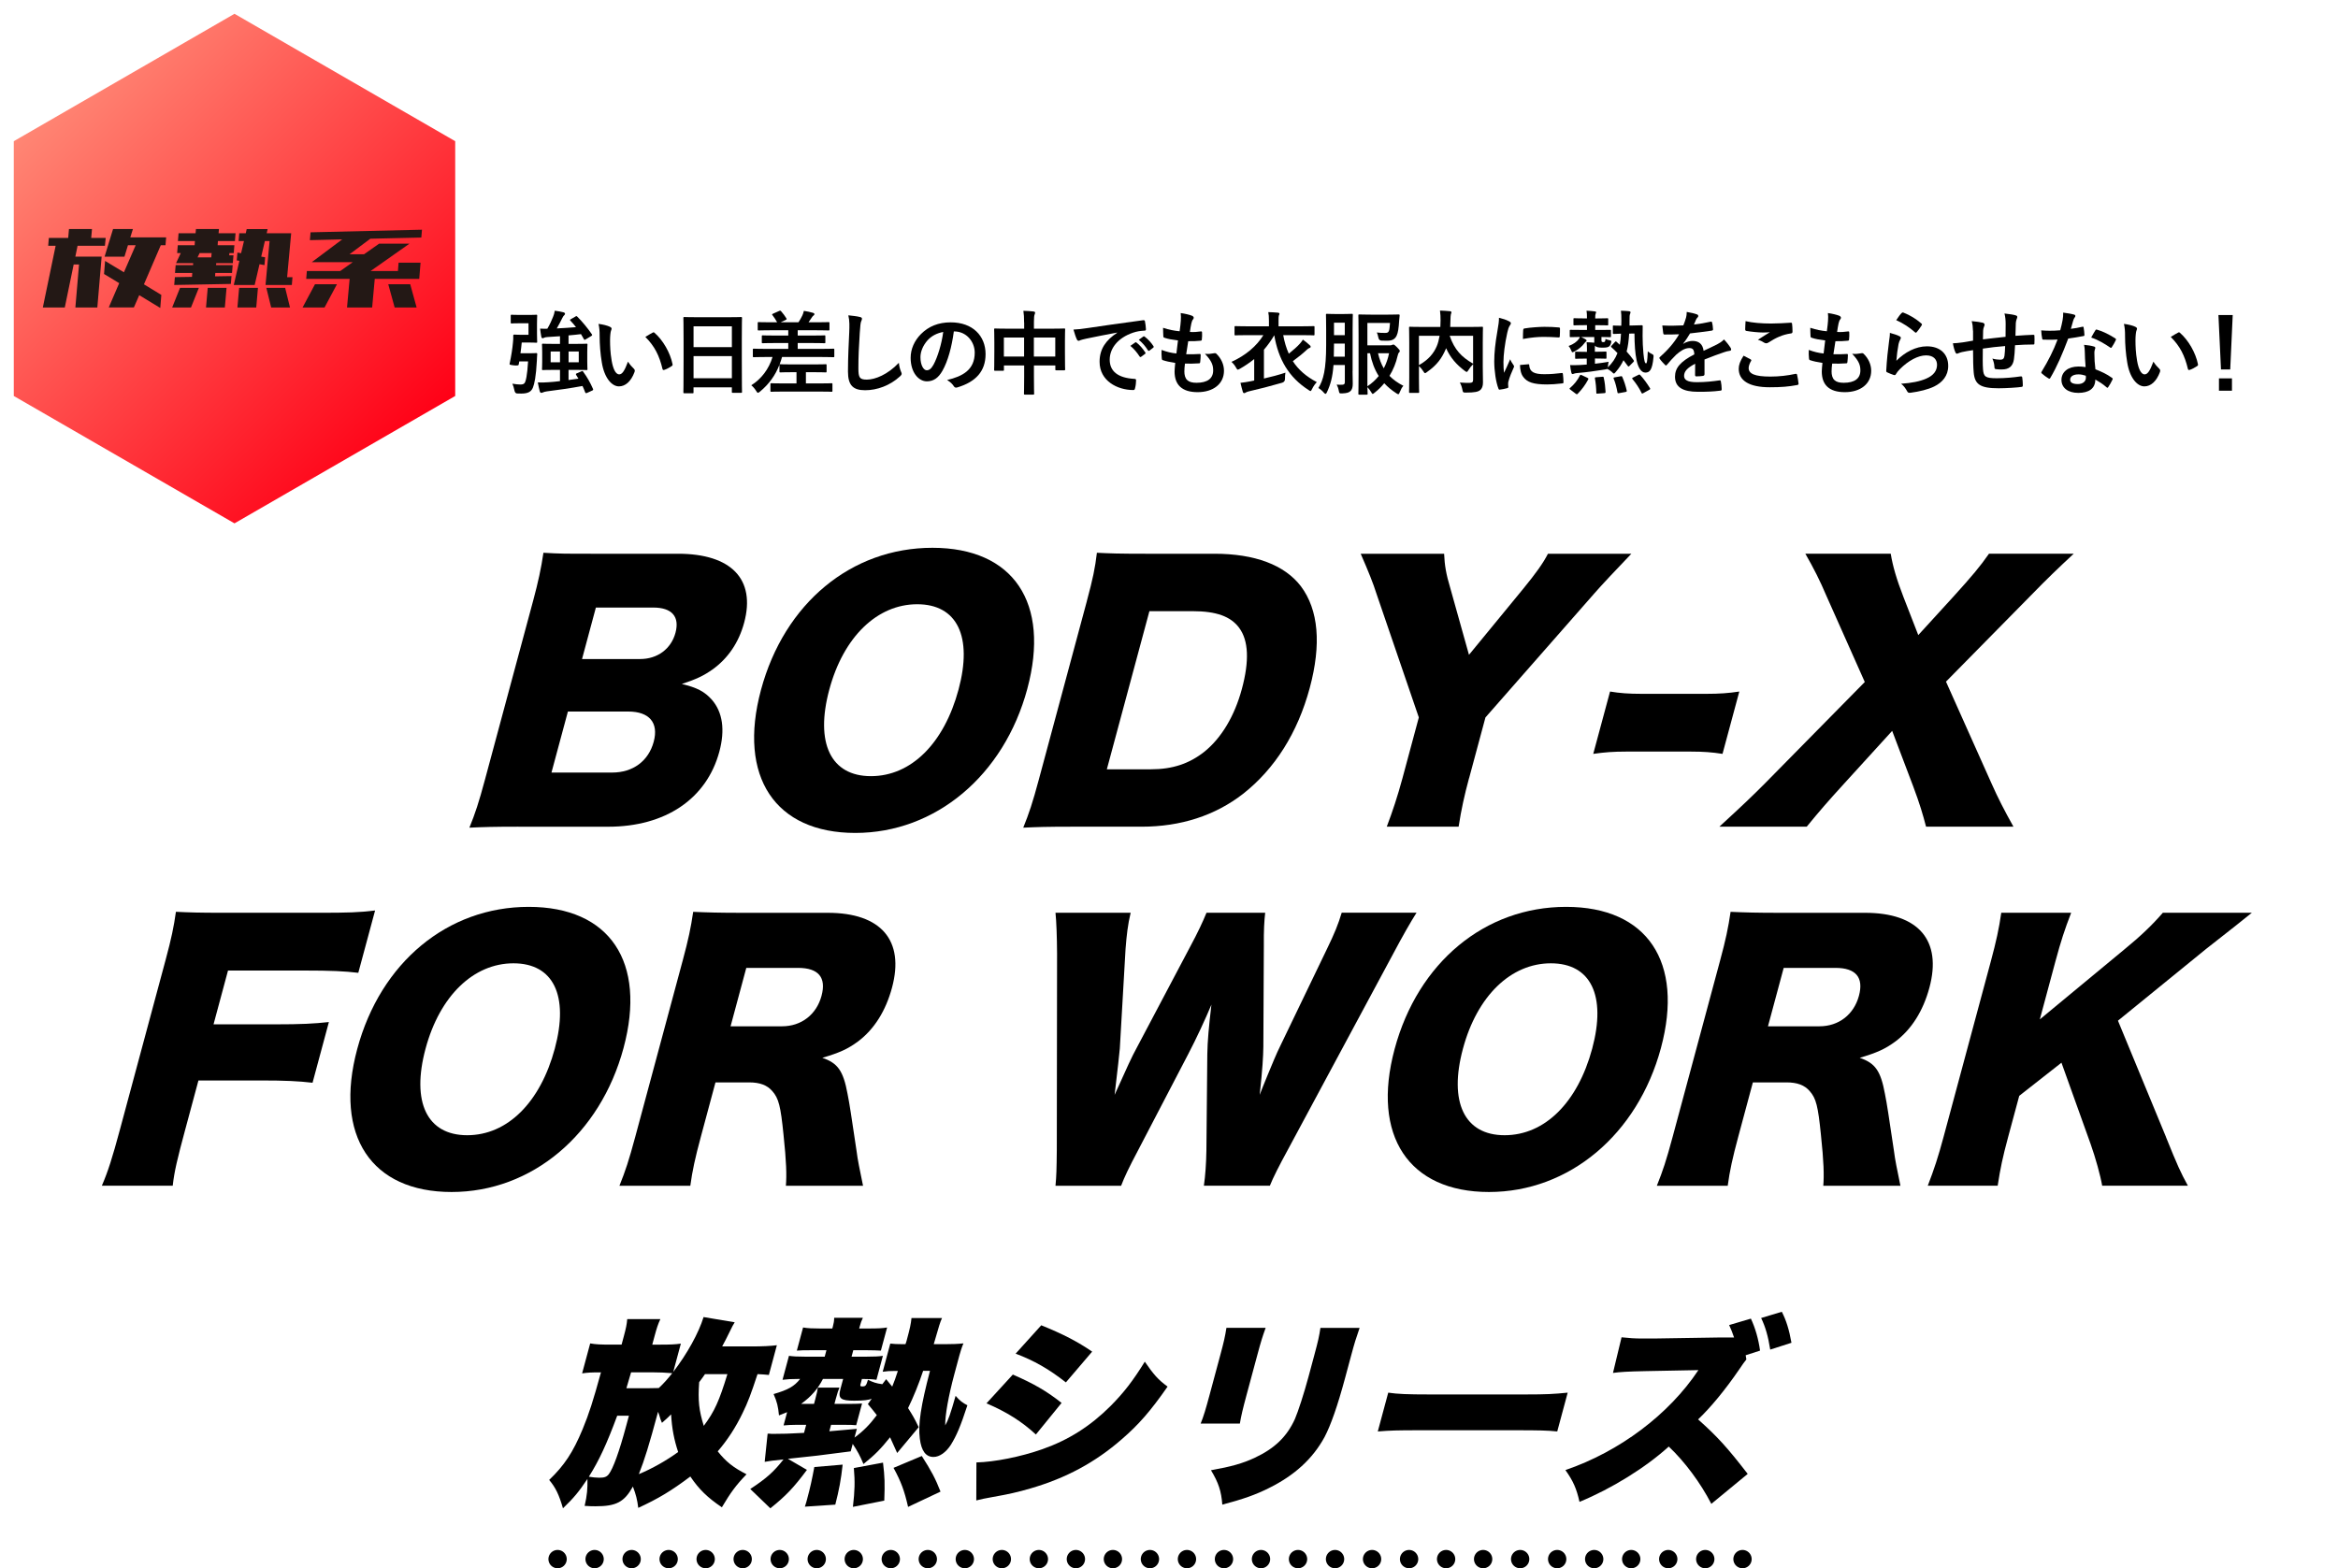
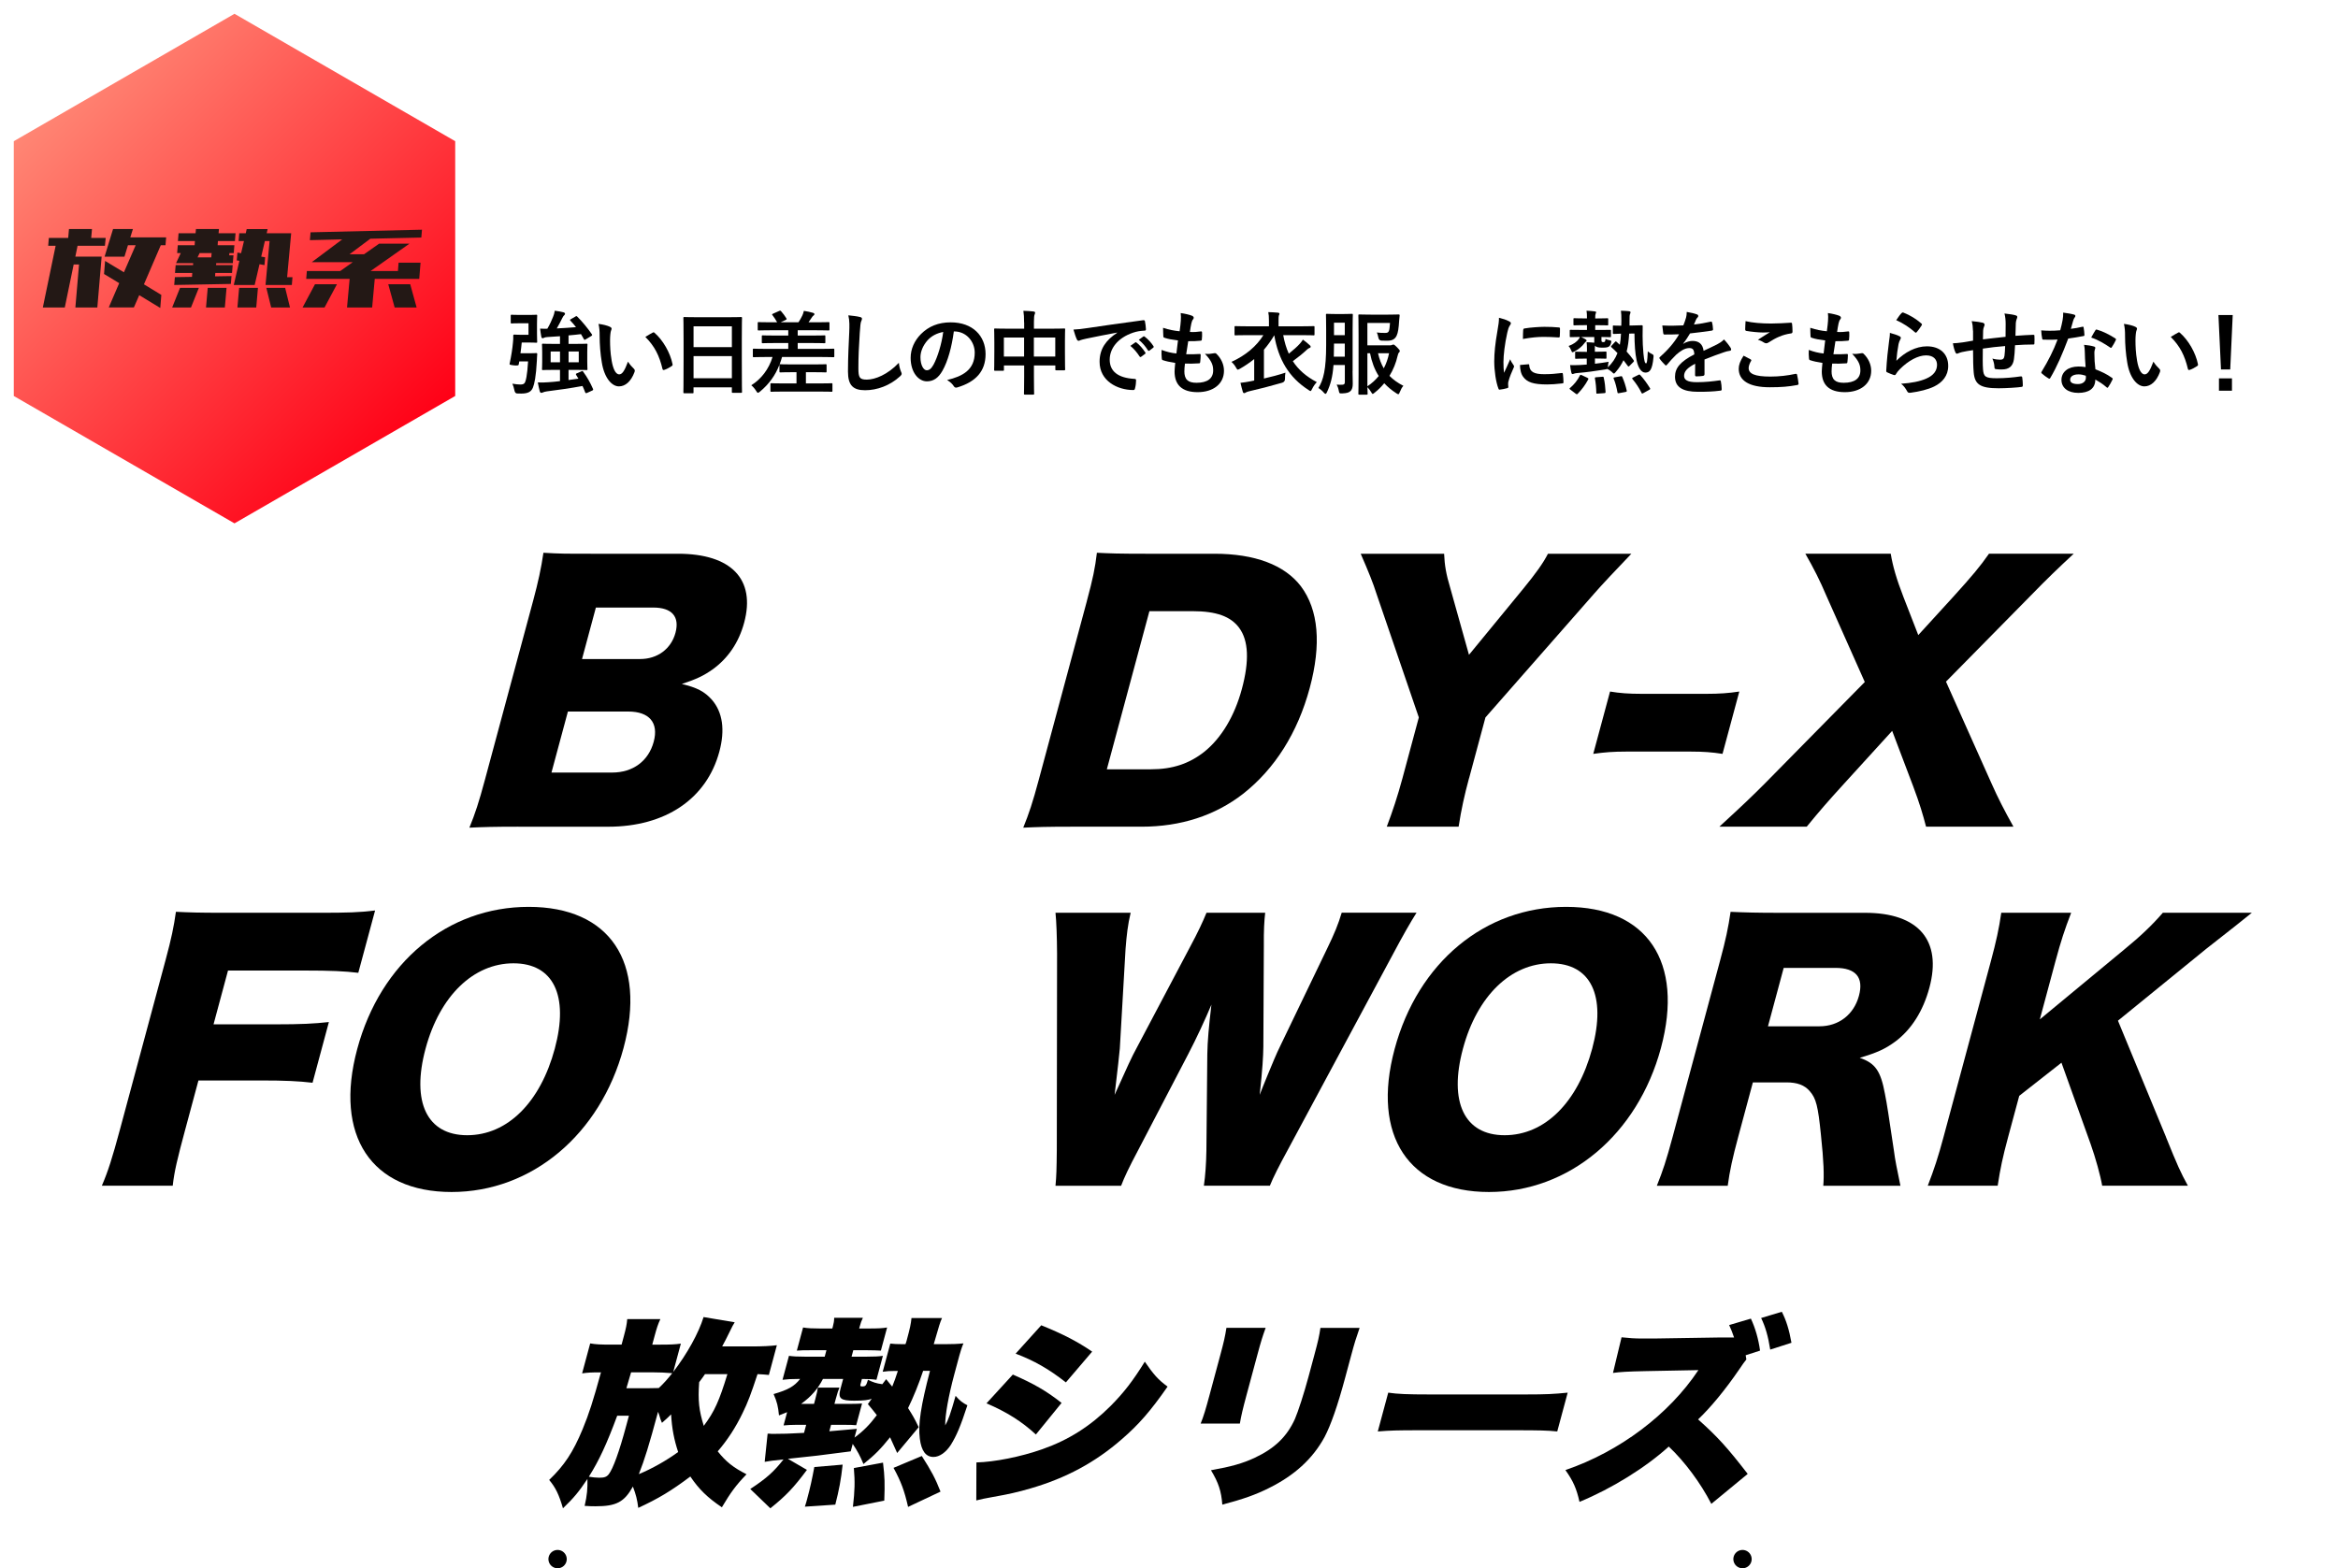
<svg xmlns="http://www.w3.org/2000/svg" id="_レイヤー_2" viewBox="0 0 715.51 480.04">
  <defs>
    <style>.cls-1{fill:url(#_名称未設定グラデーション_724);}.cls-2{fill:#fff;}.cls-3{fill:#231815;}.cls-4,.cls-5{fill:none;stroke:#000;stroke-linecap:round;stroke-linejoin:round;stroke-width:5.61px;}.cls-5{stroke-dasharray:0 0 0 11.33;}.cls-6{filter:url(#drop-shadow-1);}</style>
    <filter id="drop-shadow-1" filterUnits="userSpaceOnUse">
      <feOffset dx="4.22" dy="4.22" />
      <feGaussianBlur result="blur" stdDeviation="7.04" />
      <feFlood flood-color="#000" flood-opacity=".25" />
      <feComposite in2="blur" operator="in" />
      <feComposite in="SourceGraphic" />
    </filter>
    <linearGradient id="_名称未設定グラデーション_724" x1="14.27" y1="24.72" x2="120.81" y2="131.26" gradientUnits="userSpaceOnUse">
      <stop offset="0" stop-color="#ff8674" />
      <stop offset="1" stop-color="#ff0016" />
    </linearGradient>
  </defs>
  <g id="design">
    <g>
      <g>
        <path d="m158.66,253.05c-7.67,0-10.62.1-15.01.3,1.77-4.32,2.89-7.73,4.78-14.76l14.79-54.93c1.43-5.32,2.39-9.64,3.09-14.46,5.06.3,6.48.3,14.75.3h26.43c16.34,0,23.82,7.83,20.25,21.09-1.65,6.13-4.96,10.95-9.72,14.36-2.73,1.91-4.82,2.91-9.36,4.42,4.65,1.1,6.95,2.31,9.2,4.82,3.31,3.82,4.07,9.24,2.29,15.87-3.89,14.46-16.48,23-34.04,23h-27.44Zm10.11-16.57h18.56c6.36,0,11.14-3.51,12.73-9.44,1.57-5.83-1.35-9.24-7.8-9.24h-18.46l-5.03,18.68Zm27.11-34.75c5.35,0,9.51-3.11,10.84-8.03,1.32-4.92-1.05-7.73-6.8-7.73h-17.56l-4.24,15.77h17.76Z" />
-         <path d="m314.39,210.87c-7.14,26.51-28.11,44.09-52.63,44.09s-36.04-17.17-28.87-43.79c7.14-26.51,27.65-43.49,52.47-43.49s36.12,16.87,29.03,43.18Zm-21.04.2c4.38-16.27-.44-26.11-12.65-26.11s-22.55,9.94-26.9,26.11c-4.41,16.37.43,26.51,12.74,26.51s22.38-10.04,26.81-26.51Z" />
        <path d="m332.62,183.96c1.84-6.83,2.53-10.14,3.07-14.76,3.98.2,6.48.3,14.85.3h21.09c12.41,0,21.48,3.42,26.48,9.94,5.42,7.23,6.31,17.78,2.72,31.13-3.7,13.76-10.71,24.81-20.43,32.44-8.54,6.63-19.05,10.04-31.05,10.04h-21.29c-7.77,0-10.62.1-14.91.3,1.79-4.42,2.89-7.73,4.75-14.66l14.73-54.73Zm19.63,51.52c6.56,0,11.66-1.71,16.26-5.32,5.27-4.22,9.3-10.95,11.55-19.28,2.3-8.54,2.06-14.76-.82-18.68-2.58-3.51-7-5.12-14.26-5.12h-13.22l-13.03,48.41h13.52Z" />
        <path d="m449.58,238.19c-1.41,5.22-2.39,9.64-3.19,14.86h-21.99c1.75-4.62,3.29-9.24,4.81-14.86l5-18.58-12.99-37.96c-.98-3.11-2.31-6.43-4.8-12.15h25.53c.16,3.52.57,6.13,1.9,10.55l5.71,20.39,16.66-20.29c3.77-4.62,6.02-7.73,7.51-10.65h25.53c-4.06,4.22-9.44,9.94-11.34,12.15l-33.32,37.96-5,18.58Z" />
        <path d="m492.73,211.68c2.99.5,5.76.7,9.6.7h19.98c3.83,0,6.71-.2,9.98-.7l-5.14,19.08c-3.19-.5-5.86-.7-9.6-.7h-19.98c-3.73,0-6.51.2-9.98.7l5.14-19.08Z" />
        <path d="m563.61,240.7c-3.86,4.22-6.92,7.73-10.69,12.35h-26.74c7.23-6.63,9.95-9.24,13.96-13.26l30.55-31.03-11.76-26.41c-1.91-4.52-3.88-8.44-6.43-12.86h26.13c.61,3.72,1.75,7.73,3.9,13.26l4.53,11.65,10.73-11.75c5.74-6.33,8.26-9.34,10.91-13.16h25.93c-4.85,4.52-8.11,7.63-12.99,12.65l-26.1,26.51,13.92,31.13c2.01,4.52,3.86,8.13,6.72,13.26h-26.74c-.94-3.62-1.94-7.03-3.94-12.35l-6.43-16.97-15.46,16.97Z" />
        <path d="m56.76,345.48c-2.54,9.44-3.41,13.06-3.9,17.47h-21.69c1.9-4.42,3.18-8.44,5.53-17.17l14-52.02c1.78-6.63,2.47-9.94,3.14-14.66,4.08.2,6.88.3,14.65.3h29.16c8.88,0,12.24-.1,17.14-.7l-5.14,19.08c-4.3-.5-8.19-.7-16.66-.7h-23.21l-4.43,16.47h18.97c7.87,0,11.76-.2,16.33-.7l-5,18.58c-4.3-.5-8.29-.7-15.95-.7h-18.97l-3.97,14.76Z" />
        <path d="m190.83,320.78c-7.14,26.51-28.11,44.09-52.63,44.09s-36.04-17.17-28.87-43.79c7.14-26.51,27.65-43.49,52.47-43.49s36.12,16.87,29.03,43.18Zm-21.04.2c4.38-16.27-.44-26.11-12.65-26.11s-22.55,9.94-26.9,26.11c-4.41,16.37.43,26.51,12.74,26.51s22.38-10.04,26.81-26.51Z" />
-         <path d="m240.51,362.96c.26-3.21.16-7.33-.73-15.67-.88-8.74-1.47-11.05-3.39-13.26-1.61-1.91-3.91-2.71-7.14-2.71h-10.29l-4.43,16.47c-1.84,6.83-2.64,10.54-3.27,15.17h-21.69c1.85-4.62,2.86-7.63,4.86-15.06l14.54-54.03c1.68-6.23,2.47-9.94,3.17-14.76,4.39.2,8.09.3,14.95.3h26.23c16.34,0,23.56,8.44,19.67,22.9-1.92,7.13-5.45,12.75-10.39,16.47-3.14,2.31-5.56,3.42-10.94,5.02,4.71,1.61,6.41,3.92,7.72,11.05.65,3.21,1.14,6.63,2.76,17.47.35,2.81.89,5.32,1.98,10.65h-23.61Zm-1.19-48.81c5.95,0,10.56-3.62,12.1-9.34,1.51-5.62-.93-8.54-7.19-8.54h-15.84l-4.81,17.88h15.74Z" />
        <path d="m368.43,362.96c.46-3.21.7-6.73.77-10.75l.28-29.53c.05-3.92.48-8.54,1.26-15.17-1.71,4.12-4.63,10.45-7.11,15.17l-15.44,29.63c-2.66,5.02-4.05,7.93-5.09,10.65h-20.08c.28-2.91.34-5.02.4-10.85l.08-60.26c-.03-5.12-.2-9.74-.48-12.45h23c-.87,3.62-1.23,6.83-1.56,11.05l-1.76,30.53c-.1,1.51-.67,6.23-1.59,14.16,3.78-8.44,5.46-12.05,6.64-14.16l16.45-31.13c2.43-4.52,3.87-7.63,5.03-10.45h17.96c-.3,2.61-.45,5.42-.41,10.14l-.15,30.93c-.06,3.21-.24,6.53-1.12,14.66q.72-1.91,2.46-6.13c.9-2.21,2.9-7.03,3.74-8.64l14.41-29.93c2.25-4.62,3.44-7.53,4.49-11.05h22.9c-1.74,2.71-4.42,7.43-7.08,12.45l-32.33,60.16c-2.58,4.72-4.52,8.54-5.47,10.95h-20.18Z" />
        <path d="m508.31,320.78c-7.14,26.51-28.11,44.09-52.63,44.09s-36.04-17.17-28.87-43.79c7.14-26.51,27.65-43.49,52.47-43.49s36.12,16.87,29.03,43.18Zm-21.04.2c4.38-16.27-.44-26.11-12.65-26.11s-22.55,9.94-26.9,26.11c-4.41,16.37.43,26.51,12.74,26.51s22.38-10.04,26.81-26.51Z" />
        <path d="m557.99,362.96c.26-3.21.16-7.33-.73-15.67-.88-8.74-1.47-11.05-3.39-13.26-1.61-1.91-3.91-2.71-7.14-2.71h-10.29l-4.43,16.47c-1.84,6.83-2.64,10.54-3.27,15.17h-21.69c1.85-4.62,2.86-7.63,4.86-15.06l14.54-54.03c1.68-6.23,2.47-9.94,3.17-14.76,4.39.2,8.09.3,14.95.3h26.23c16.34,0,23.56,8.44,19.67,22.9-1.92,7.13-5.45,12.75-10.39,16.47-3.14,2.31-5.56,3.42-10.94,5.02,4.71,1.61,6.41,3.92,7.72,11.05.65,3.21,1.14,6.63,2.76,17.47.35,2.81.89,5.32,1.98,10.65h-23.61Zm-1.19-48.81c5.95,0,10.56-3.62,12.1-9.34,1.51-5.62-.93-8.54-7.19-8.54h-15.84l-4.81,17.88h15.74Z" />
        <path d="m662.88,348.09c3.57,8.84,4.4,10.65,6.69,14.86h-26.23c-.55-3.21-2.04-8.54-3.53-12.75l-8.93-24.91-12.92,10.14-3.41,12.65c-1.68,6.23-2.37,9.54-3.19,14.86h-21.39c1.98-5.12,3.19-8.84,4.81-14.86l14.49-53.83c1.65-6.13,2.5-10.04,3.19-14.86h21.39c-2.01,5.22-3.1,8.54-4.81,14.86l-4.78,17.78,25.84-21.39c5.04-4.12,8.59-7.53,11.81-11.25h27.24c-2.3,1.81-3.23,2.61-5.02,4.02q-6.65,5.22-8.95,7.03l-27.01,21.99,14.72,35.65Z" />
        <path d="m235.29,420.87c-1.14-.12-1.93-.18-3.46-.25-2.01,6.09-2.92,8.56-4.58,11.94-2.1,4.37-4.63,8.25-7.6,11.7,2.54,3.2,4.73,4.92,8.81,7.02-3.26,3.39-4.83,5.54-7.54,10.1-4.4-2.96-7.04-5.54-9.65-9.42-5.81,4.37-9.8,6.77-15.94,9.6-.31-2.52-.7-4.06-1.64-6.52-2.64,4.74-5.09,6.03-11.4,6.03-.93,0-1.73,0-3.37-.12.77-3.32.91-5.23.86-8.25-2.59,3.88-4.15,5.79-7.49,8.99-1.22-4.19-2.25-6.34-4.22-8.68,4.67-4.49,7.28-8.43,10.25-15.57,1.97-4.8,3.14-8.43,5.6-17.36-3.03,0-3.97.06-5.77.31l2.47-9.17c1.83.31,3.18.37,6.58.37h3.03l.71-2.65c.63-2.34.88-3.51,1.02-5.17h10.14c-.74,1.6-1.1,2.71-1.75,5.11l-.73,2.71h2.54c2.97,0,4.47-.06,6.21-.31l-2.34,8.68c4.29-5.6,7.77-11.88,9.29-16.81l9.53,1.6c-.52.8-.69,1.17-1.63,3.08-.85,1.79-1.33,2.65-2.21,4.31h9.28c2.72,0,5.66-.12,7.46-.37l-2.45,9.11Zm-46.41,12.5c-3.17,8.56-5.53,13.67-8.67,18.65,1,.18,2.27.31,3.2.31,1.55,0,2.23-.25,2.88-1.05,1.33-1.72,3.2-6.83,5.35-14.84l.83-3.08h-3.59Zm9.13-8.43q1.98,0,3.6-.06c1.75-1.66,2.47-2.52,4.13-4.55-2.36-.19-3.89-.25-5.56-.25h-7.05l-1.43,4.86h6.31Zm9.53,19.51c-1.23-3.69-1.91-7.14-2.16-11.51-1.01.99-1.43,1.42-2.8,2.59-.42-.99-.49-1.17-.84-2.4q-.18-.49-.35-.98c-2.82,10.46-4.11,14.59-5.88,19.08,4.03-1.66,8.49-4.19,12.03-6.77Zm8.21-23.82c-.7.99-.81,1.17-1.78,2.46-.41,5.66-.05,8.68,1.41,13.36,3.3-4.43,4.7-7.57,7.23-15.82h-6.86Z" />
        <path d="m274.56,444.75c-1.04-2.34-1.47-3.26-2.17-4.8-2.8,3.51-4.67,5.42-8.14,8.19-1.01-2.46-1.88-4.06-3.29-6.16l-.61,2.28c-10.32,1.35-10.96,1.42-19.23,2.28l5.83,3.39c-3.98,5.36-6.48,8-11.2,11.76l-6.14-5.91c4.96-3.26,7.16-5.23,10.17-9.05-3.05.31-4.52.49-5.76.74l.9-8.62h.62c.42.06.73.06.85.06,2.91,0,5.46-.06,9.67-.31l.66-2.46h-3.22c-1.3,0-2.37.06-3.7.18l1.09-4.06c-.83.31-1.25.49-2.49.99-.29-2.83-.58-4.06-1.65-6.53,4.43-1.29,6.32-2.34,8.11-4.62h-.74c-1.85,0-3.17.06-4.64.25l1.97-7.33c1.37.18,2.47.25,4.76.25h6.18l.53-1.97h-4.51c-2.29,0-3.15,0-4.55.12l1.91-7.08c1.48.25,3.01.31,5.05.31h3.9l.17-.62c.26-.99.39-1.66.4-2.65h8.78c-.42.86-.68,1.6-.96,2.65l-.17.62h3.15c2.41,0,3.97-.06,5.4-.31l-1.91,7.08c-1.22-.06-2.25-.12-4.23-.12h-4.21l-.53,1.97h4.7c2.29,0,3.54-.06,4.89-.25l-1.97,7.33c-1.31-.19-2.47-.25-4.45-.25l-.43,1.6c-.15.55-.06.68.56.68.99,0,1.18-.25,1.72-2.03,1.64.8,2.55,1.11,4.4,1.35l1.16-1.54,1.86,2.28c.69-1.66,1-2.58,1.73-4.8h-.74c-1.67,0-2.68.06-3.9.25l2.32-8.62c1.14.12,1.99.18,3.91.18h.74c.23-.62.33-.98.39-1.23,1.01-3.75,1.26-4.92,1.45-6.77h9.34c-.65,1.48-.78,1.97-2.53,8h3.4c2.23,0,3.97-.06,5.69-.25-.48,1.11-.96,2.65-1.24,3.69l-1.54,5.72c-1.81,6.71-2.86,12.68-2.8,15.7.93-1.6,1.62-3.51,3.18-9.05,1.27,1.48,2.14,2.15,3.61,2.89-2.09,6.4-3.29,9.23-5.04,12.07-1.5,2.34-3.48,3.75-5.34,3.75-2.35,0-3.71-1.85-4.18-5.6-.57-4.31.31-10.1,3.11-20.75h-2.1c-1.32,4-2.98,8.06-4.61,11.39,1.34,2.15,1.91,3.02,3.25,5.85l-6.57,7.88Zm-13.09-4.68c2.77-2.03,4.65-3.94,6.87-6.89-.83-1.05-1.37-1.79-2.74-3.39l1.19-1.66c-.92.43-2.52.62-5.36.62-4.21,0-5.01-.68-4.23-3.57l.83-3.08h-6.18c-1.55,3.02-3.54,5.36-6.69,7.63h3.96l.4-1.48c.5-1.85.67-2.71.76-3.51h6.62c-.36.86-.62,1.6-1.15,3.57l-.38,1.42h4.64c2.04,0,2.86-.06,3.81-.12l-1.79,6.65c-1.14-.12-1.95-.12-3.86-.12h-3.83l-.53,1.97c4.18-.37,7.03-.62,8.42-.74l-.73,2.71Zm-15.15,21.12c.33-.98.53-1.72.66-2.22,1.03-3.82,1.5-6.03,2.23-9.91l8.67-.74c-.5,4.62-1.1,7.76-2.25,12.25l-9.32.62Zm14.7.06c.58-4.92.65-7.7.29-11.88l8.92-1.66c.54,4.43.58,6.34.39,11.63l-9.6,1.91Zm16.88,0c-1.1-4.86-2.13-7.7-4.45-11.94l8.65-3.63c2.96,4.62,4.19,6.96,5.73,10.9l-9.92,4.68Z" />
        <path d="m298.82,447.65c5.48-.12,13.57-1.72,20.2-4.06,8.06-2.83,14.71-7.08,20.88-13.24,4.08-4.12,6.83-7.69,10.45-13.54,2.67,3.88,4.03,5.48,6.97,7.63-5.14,7.39-8.82,11.63-13.97,16.07-8.17,7.14-17.13,11.94-27.93,15.08-3.96,1.17-6.79,1.79-11.98,2.71-1.88.31-3.2.62-4.66.98l.04-11.63Zm11.14-26.9c6.37,2.77,10.33,5.05,14.92,8.68l-7.86,9.67c-4.26-3.94-8.91-6.89-15.12-9.54l8.06-8.8Zm8.7-15.08c6.59,2.65,11.2,5.05,15.58,8.06l-8.04,9.42c-5.26-4.12-9.71-6.65-15.38-8.8l7.84-8.68Z" />
        <path d="m387.33,406.46c-1.01,2.83-1.37,3.94-2.53,8.25l-3.3,12.25c-1.18,4.37-1.64,6.34-2.06,8.8h-12c.91-2.22,1.55-4.37,2.79-8.99l3.28-12.19c1.01-3.75,1.4-5.42,1.82-8.13h12Zm28.76,0c-1.18,3.45-1.49,4.37-2.55,8.31l-1.94,7.2c-2.27,8.43-4.36,14.34-6.24,17.91-3.66,6.71-9.23,11.76-17.07,15.64-4.07,2.03-7.7,3.32-14.22,5.05-.31-4.12-1.16-6.71-3.47-10.53,6.24-1.11,9.65-2.09,13.26-3.75,6.22-2.89,9.98-6.53,12.43-11.94.98-2.28,2.75-7.69,4.19-13.05l1.72-6.4c1.21-4.49,1.5-5.79,1.9-8.43h12Z" />
        <path d="m424.85,426.29c2.79.43,6.1.55,12.53.55h29.56c6.18,0,8.57-.12,12.83-.55l-3.2,11.88c-2.89-.31-5.59-.37-12.64-.37h-29.44c-6.93,0-8.98.06-12.84.37l3.2-11.88Z" />
        <path d="m530.69,409.42c-.56-1.6-.84-2.4-1.51-3.82l6.65-1.97c1.34,2.83,2.33,6.28,2.81,9.79l-4.4,1.42.21,1.29q-.82.98-2.17,3.02c-4.29,6.28-8.78,11.7-12.6,15.33,5.93,5.29,8.85,8.5,15.18,16.68l-11.13,9.17c-3.33-6.46-8.15-12.93-13.03-17.54-7.04,6.4-17.44,12.87-27.32,16.93-.89-4.06-1.97-6.46-4.31-9.73,16.55-5.66,31.66-16.99,40.7-30.6l-16.16.31c-5.66.12-7.74.25-9.98.55l2.62-10.9c2.35.25,3.98.37,6.39.37h3.46l19.81-.31h4.76Zm14.61-7.88c1.34,2.59,2.24,5.48,2.95,9.48l-6.5,2.09c-.64-4.06-1.47-6.96-2.78-9.67l6.33-1.91Z" />
      </g>
      <g>
        <line class="cls-4" x1="170.64" y1="477.24" x2="170.64" y2="477.24" />
-         <line class="cls-5" x1="181.97" y1="477.24" x2="527.61" y2="477.24" />
        <line class="cls-4" x1="533.27" y1="477.24" x2="533.27" y2="477.24" />
      </g>
    </g>
    <g>
      <g>
        <polygon class="cls-2" points="693.85 136.54 67.54 136.54 89.21 77.99 715.51 77.99 693.85 136.54" />
        <g>
          <path d="m162.28,108.13c1.29,0,1.62-.06,1.79-.06.28,0,.36.08.34.36-.06.56-.08,1.34-.11,1.96-.25,4.87-.76,7.14-1.2,8.23-.5,1.26-1.48,1.85-3.56,1.85-.36,0-.84,0-1.34-.03q-.59-.06-.76-.92c-.14-.78-.42-1.62-.64-2.07,1.09.17,1.76.25,2.46.25.5,0,.98-.08,1.26-.42.39-.5.84-2.32,1.09-6.66h-2.69l-.2,1.04q-.08.34-1.54.17c-1.29-.17-1.29-.2-1.2-.59.5-2.35.84-4.51,1.01-6.47.08-.7.11-1.29.08-1.99,0-.28.08-.36.36-.36.17,0,.81.06,1.85.06h2.46v-3.53h-2.69c-1.74,0-2.24.06-2.41.06-.31,0-.34-.03-.34-.31v-2.02c0-.31.03-.34.34-.34.17,0,.67.06,2.41.06h3.08c1.29,0,1.76-.06,1.93-.06.31,0,.34.03.34.34,0,.17-.06.9-.06,2.52v2.88c0,1.6.06,2.35.06,2.52,0,.28-.03.31-.34.31-.17,0-.64-.06-1.93-.06h-2.46c-.11,1.18-.25,2.27-.39,3.28h3Zm14.03,6.58c-.14-.22-.08-.31.25-.45l1.43-.62c.31-.14.36-.08.5.17,1.09,1.46,2.21,3.39,3,5.26.08.25.06.34-.25.48l-1.6.73c-.34.11-.45.08-.56-.2-.25-.64-.5-1.29-.81-1.93-3.61.67-7.5,1.23-10.92,1.65-.48.06-.95.2-1.18.31-.2.08-.34.14-.5.14-.22,0-.39-.14-.48-.45-.25-.87-.42-1.82-.59-2.74,1.12.06,2.02.03,3.25-.06,1.01-.06,2.24-.17,3.53-.34v-3.44h-1.62c-2.49,0-3.39.06-3.58.06-.28,0-.31-.03-.31-.31,0-.2.06-.78.06-2.24v-2.97c0-1.46-.06-2.04-.06-2.24,0-.28.03-.31.31-.31.2,0,1.09.06,3.58.06h1.62v-2.35c-1.34.11-2.63.2-3.84.25-.5.03-.81.11-1.04.22-.14.08-.25.14-.45.14-.17,0-.31-.11-.39-.45-.14-.76-.28-1.68-.36-2.49.73.06,1.51.03,2.21.03.76-1.29,1.4-2.72,1.74-3.61.25-.64.42-1.12.53-1.9,1.06.14,1.9.28,2.72.5.25.08.42.22.42.42s-.11.36-.28.5-.31.34-.53.78c-.45.92-1.09,2.16-1.71,3.22,2.07-.08,4.14-.25,5.88-.39-.53-.7-1.12-1.37-1.71-1.99-.2-.2-.17-.28.14-.45l1.4-.81c.28-.17.36-.17.56.03,1.54,1.54,3.25,3.61,4.45,5.38.14.25.17.34-.17.56l-1.68,1.01c-.17.11-.28.17-.34.17-.11,0-.17-.08-.25-.25-.28-.5-.56-1.01-.87-1.51-1.15.14-2.44.28-3.81.39v2.6h1.9c2.52,0,3.42-.06,3.58-.06.28,0,.31.03.31.31,0,.17-.06.78-.06,2.24v2.97c0,1.46.06,2.07.06,2.24,0,.28-.03.31-.31.31-.17,0-1.06-.06-3.58-.06h-1.9v3.11l3.02-.42-.73-1.2Zm-4.93-3.81v-3.3h-2.86v3.3h2.86Zm5.74-3.3h-3.11v3.3h3.11v-3.3Z" />
          <path d="m186.72,100.07c.25.11.45.31.45.5,0,.17-.08.45-.22.78-.11.34-.25,1.54-.25,2.74,0,1.79.06,3.81.5,6.38.39,2.21,1.12,4.12,2.3,4.12.9,0,1.6-.98,2.69-3.89.62.98,1.23,1.62,1.79,2.16.34.31.34.64.2,1.04-1.06,2.86-2.8,4.37-4.76,4.37-2.18,0-4.48-2.58-5.24-7.31-.45-2.66-.67-5.57-.67-8.15,0-1.54-.06-2.38-.34-3.67,1.34.17,2.72.5,3.56.92Zm12.99,1.76c.11-.06.22-.11.31-.11.11,0,.2.06.31.17,2.55,2.21,4.79,6.08,5.49,9.58.08.36-.08.48-.31.62-.73.48-1.43.87-2.18,1.12-.34.11-.53.03-.59-.31-.95-4-2.38-6.92-5.24-9.77,1.06-.67,1.76-1.06,2.21-1.29Z" />
          <path d="m209.45,120.37c-.28,0-.31-.03-.31-.31,0-.2.06-1.85.06-9.97v-5.4c0-5.43-.06-7.14-.06-7.31,0-.31.03-.34.31-.34.2,0,1.15.06,3.86.06h9.6c2.72,0,3.7-.06,3.86-.06.28,0,.31.03.31.34,0,.17-.06,1.88-.06,6.47v6.22c0,8.04.06,9.69.06,9.86,0,.28-.03.31-.31.31h-2.49c-.28,0-.31-.03-.31-.31v-1.37h-11.73v1.51c0,.28-.03.31-.31.31h-2.49Zm2.8-14.11h11.73v-6.38h-11.73v6.38Zm11.73,9.52v-6.78h-11.73v6.78h11.73Z" />
          <path d="m242.52,113.93c-2.6,0-3.47.06-3.64.06-.31,0-.34-.03-.34-.31v-2.04c-1.26,3.28-3.22,5.96-5.96,8.23-.31.25-.48.36-.62.36-.17,0-.31-.17-.56-.59-.42-.67-.95-1.29-1.48-1.71,3.05-1.9,5.4-4.98,6.5-8.65h-2.21c-2.49,0-3.33.06-3.5.06-.28,0-.31-.03-.31-.31v-1.99c0-.28.03-.31.31-.31.17,0,1.01.06,3.5.06h7.03v-1.79h-3.95c-2.72,0-3.67.06-3.84.06-.28,0-.31-.03-.31-.31v-1.79c0-.28.03-.31.31-.31.17,0,1.12.06,3.84.06h3.95v-1.62h-5.29c-2.69,0-3.58.06-3.75.06-.28,0-.31-.03-.31-.34v-1.88c0-.31.03-.34.31-.34.17,0,1.06.06,3.75.06h1.88c-.42-.76-.87-1.48-1.34-2.07-.14-.14-.2-.25-.2-.31,0-.08.08-.17.28-.25l1.88-.84c.31-.14.39-.11.59.08.62.7,1.2,1.48,1.57,2.1.2.34.2.39-.2.59l-1.51.7h5.46c.45-.67.84-1.34,1.18-2.07.17-.39.34-.81.48-1.43.9.14,2.02.36,2.86.62.22.08.36.2.36.39s-.14.34-.31.45c-.22.17-.34.34-.48.56-.28.45-.64.95-1.01,1.48h2.32c2.69,0,3.61-.06,3.78-.06.28,0,.31.03.31.34v1.88c0,.31-.03.34-.31.34-.17,0-1.09-.06-3.78-.06h-5.63v1.62h4.34c2.72,0,3.67-.06,3.84-.06.25,0,.28.03.28.31v1.79c0,.28-.03.31-.28.31-.17,0-1.12-.06-3.84-.06h-4.34v1.79h7.39c2.49,0,3.33-.06,3.5-.06.28,0,.31.03.31.31v1.99c0,.28-.03.31-.31.31-.17,0-1.01-.06-3.5-.06h-12.18c-.22.78-.48,1.54-.76,2.27.06-.06.14-.06.31-.06s1.04.06,3.64.06h6.52c2.6,0,3.44-.06,3.61-.06.28,0,.31.03.31.31v1.88c0,.28-.03.31-.31.31-.17,0-1.01-.06-3.61-.06h-2.41v3.44h3.92c2.77,0,3.72-.06,3.89-.06.28,0,.31.03.31.28v2.02c0,.28-.03.31-.31.31-.17,0-1.12-.06-3.89-.06h-10.58c-2.74,0-3.7.06-3.86.06-.31,0-.34-.03-.34-.31v-2.02c0-.25.03-.28.34-.28.17,0,1.12.06,3.86.06h3.78v-3.44h-1.23Z" />
          <path d="m263.12,97.02c.48.11.67.25.67.53,0,.31-.17.64-.28.92-.14.39-.25,1.26-.39,3.42-.28,4.31-.42,7.17-.42,10.84,0,2.83.34,3.47,2.58,3.47,2.49,0,6.38-1.51,9.8-5.15.11,1.06.36,1.99.64,2.66.14.31.22.5.22.67,0,.25-.11.48-.56.87-3.02,2.77-6.97,4.2-10.61,4.2s-5.26-1.43-5.26-5.71c0-4.7.25-8.74.39-12.1.06-1.65.14-3.44-.28-5.12,1.29.14,2.63.28,3.5.5Z" />
          <path d="m291.91,101.44c-.64,4.76-1.82,9.13-3.5,12.07-1.2,2.1-2.66,3.22-4.76,3.22-2.46,0-4.96-2.63-4.96-7.2,0-2.69,1.15-5.26,3.16-7.28,2.35-2.35,5.32-3.58,9.1-3.58,6.72,0,10.67,4.14,10.67,9.72,0,5.21-2.94,8.48-8.62,10.19-.59.17-.84.06-1.2-.5-.31-.48-.9-1.12-1.96-1.76,4.73-1.12,8.46-3.08,8.46-8.37,0-3.33-2.52-6.5-6.27-6.5h-.11Zm-8.04,2.72c-1.34,1.51-2.18,3.39-2.18,5.18,0,2.58,1.04,4,1.9,4,.73,0,1.34-.36,2.1-1.71,1.23-2.27,2.49-6.3,2.97-10.02-1.96.39-3.53,1.18-4.79,2.55Z" />
          <path d="m313.41,98.72c0-1.57-.06-2.58-.22-3.58,1.04.03,2.16.08,3.11.2.25.03.48.14.48.34s-.06.39-.14.56c-.14.34-.22.95-.22,2.27v2.1h5.43c2.69,0,3.61-.06,3.81-.06.28,0,.31.03.31.31,0,.17-.06,1.04-.06,3.47v3.25c0,4.48.06,5.29.06,5.46,0,.28-.03.31-.31.31h-2.38c-.28,0-.31-.03-.31-.31v-1.18h-6.55v3.44c0,3.33.06,5.04.06,5.18,0,.28-.03.31-.31.31h-2.49c-.28,0-.31-.03-.31-.31,0-.17.06-1.82.06-5.12v-3.5h-6.19v1.29c0,.31-.03.34-.31.34h-2.38c-.28,0-.31-.03-.31-.34,0-.17.06-1.01.06-5.49v-2.88c0-2.86-.06-3.75-.06-3.92,0-.28.03-.31.31-.31.2,0,1.12.06,3.81.06h5.07v-1.88Zm-6.19,10.42h6.19v-5.82h-6.19v5.82Zm9.18-5.82v5.82h6.55v-5.82h-6.55Z" />
          <path d="m341.88,101.8c-3.42.64-6.41,1.23-9.41,1.85-1.06.25-1.34.31-1.76.45-.2.08-.39.22-.62.22-.2,0-.42-.17-.53-.42-.36-.76-.67-1.74-1.04-3.02,1.43-.06,2.27-.17,4.45-.48,3.44-.5,9.6-1.43,16.83-2.38.42-.06.56.11.59.31.14.64.28,1.68.31,2.46,0,.34-.17.42-.53.42-1.32.08-2.21.22-3.42.62-4.76,1.62-7.14,4.9-7.14,8.26,0,3.61,2.58,5.57,7.45,5.88.45,0,.62.11.62.42,0,.73-.11,1.71-.31,2.41-.08.42-.2.59-.53.59-4.93,0-10.33-2.83-10.33-8.65,0-3.98,1.99-6.66,5.38-8.88v-.06Zm5.54,3.02c.14-.11.25-.08.42.06.87.67,1.88,1.79,2.66,3,.11.17.11.31-.08.45l-1.18.87c-.2.14-.34.11-.48-.08-.84-1.29-1.74-2.35-2.83-3.25l1.48-1.04Zm2.49-1.82c.17-.11.25-.08.42.06,1.04.78,2.04,1.9,2.66,2.88.11.17.14.34-.08.5l-1.12.87c-.22.17-.36.08-.48-.08-.76-1.2-1.65-2.27-2.8-3.22l1.4-1.01Z" />
          <path d="m362.45,113.59c0,2.58,1.12,3.58,3.72,3.58,3.28,0,5.1-1.26,5.1-3.78,0-1.57-.39-2.86-2.52-5.1,1.12.14,1.74,0,2.86-.17.2-.06.42-.03.59.11,1.54,1.46,2.38,3.36,2.38,5.26,0,3.98-3.25,6.55-8.06,6.55s-7.06-2.24-7.06-6.33c0-.59.08-1.37.2-2.63-1.68-.25-2.8-.5-3.81-.84-.2-.06-.28-.2-.31-.53-.08-.87-.11-1.74-.06-2.6,1.68.62,2.94.92,4.54,1.09.14-1.04.36-2.86.48-4-1.96-.25-2.97-.42-4.03-.78-.34-.08-.45-.22-.45-.48-.03-.67-.08-1.6-.08-2.6,1.9.62,3.25.87,5.07,1.06.22-1.62.31-2.38.36-3.22.06-.78.06-1.6-.03-2.35,1.29.17,2.74.53,3.36.78.39.14.62.39.62.64,0,.2-.08.36-.22.53-.2.2-.34.56-.5,1.2-.14.64-.31,1.6-.45,2.63,1.12.08,2.27,0,3.44-.17.2,0,.28.14.28.34.03.67.03,1.46-.06,2.1,0,.31-.11.39-.45.42-1.23.14-2.49.17-3.72.14-.17.98-.45,2.88-.62,4,1.48.03,2.63,0,3.98-.08.36-.06.45.06.45.31,0,.5-.06,1.51-.14,2.1-.03.34-.11.45-.39.45-1.4.11-2.86.11-4.28.08-.14,1.09-.17,1.76-.17,2.27Z" />
          <path d="m383.84,109.9c-1.32,1.06-2.74,2.04-4.37,2.97-.34.17-.5.28-.64.28-.2,0-.31-.2-.56-.62-.36-.67-.87-1.29-1.4-1.76,4.37-1.99,7.7-4.82,9.77-8.18h-4.96c-2.52,0-3.39.06-3.56.06-.28,0-.31-.03-.31-.31v-2.21c0-.28.03-.31.31-.31.17,0,1.04.06,3.56.06h6.66v-1.71c0-1.2-.06-1.9-.2-2.63,1.01.03,2.02.08,3,.17.25.03.42.14.42.31,0,.2-.08.34-.17.53-.08.25-.11.59-.11,1.62v1.71h7.14c2.52,0,3.39-.06,3.56-.06.28,0,.31.03.31.31v2.21c0,.28-.03.31-.31.31-.17,0-1.04-.06-3.56-.06h-5.71c.39,2.13.95,4,1.71,5.68,1.37-1.12,2.63-2.21,3.39-3.08.34-.36.62-.76.92-1.23.76.53,1.51,1.15,2.1,1.71.17.14.28.28.28.45,0,.2-.14.34-.34.39-.25.08-.48.2-.92.62-1.12,1.06-2.58,2.24-4.2,3.42,1.71,2.63,4.06,4.68,7.34,6.41-.48.5-1.04,1.26-1.43,2.07-.22.45-.34.67-.5.67-.14,0-.31-.14-.62-.34-6.05-3.89-9.21-9.38-10.47-16.74-.95,1.6-1.99,3.08-3.16,4.42v8.82c2.21-.5,4.45-1.09,6.58-1.79-.11.5-.14,1.26-.14,1.9q0,.92-.87,1.18c-3.81,1.09-7.03,1.93-10.14,2.63-.45.11-.81.25-.98.36s-.31.2-.48.2-.34-.11-.42-.36c-.25-.78-.5-1.85-.73-2.8,1.06-.11,1.96-.25,2.97-.45l1.23-.25v-6.58Z" />
          <path d="m413.93,113.59c0,1.32.06,2.74.06,3.86,0,1.04-.17,1.85-.81,2.35-.42.36-1.01.56-2.38.62-.87.03-.92.03-1.09-.84-.14-.76-.36-1.34-.64-1.85.64.06,1.32.06,1.74.03.62-.03.76-.28.76-.9v-5.12h-3.47c-.28,3.67-.9,5.94-2.02,8.34-.17.34-.28.48-.45.48-.11,0-.25-.11-.48-.36-.48-.59-1.23-1.18-1.68-1.43,1.54-2.44,2.38-5.71,2.38-13.19v-4.59c0-2.91-.06-4.42-.06-4.59,0-.31.03-.34.34-.34.17,0,.67.06,2.41.06h2.72c1.71,0,2.24-.06,2.41-.06.31,0,.34.03.34.34,0,.17-.06,1.68-.06,4.59v12.6Zm-2.38-4.42v-4h-3.3v.45c0,1.32-.03,2.49-.06,3.56h3.36Zm-3.3-10.39v3.81h3.3v-3.81h-3.3Zm17,6.94c.45,0,.62-.06.76-.14.17-.06.25-.11.42-.11.2,0,.5.2,1.12.84.62.64.84.9.84,1.12,0,.2-.08.31-.22.45-.22.22-.31.45-.45,1.04-.48,2.13-1.32,4.23-2.49,6.13,1.12,1.15,2.52,2.16,4.26,3.05-.42.42-.78,1.12-1.09,1.9-.2.45-.28.67-.48.67-.14,0-.31-.11-.62-.31-1.4-.9-2.6-1.9-3.67-3.05-.9,1.09-1.88,2.07-2.97,2.91-.28.22-.42.36-.56.36s-.25-.2-.5-.59c-.34-.56-.7-1.06-1.12-1.48.03,1.2.06,1.9.06,1.99,0,.28-.03.31-.31.31h-2.18c-.31,0-.34-.03-.34-.31,0-.2.06-2.04.06-5.88v-12.12c0-3.84-.06-5.74-.06-5.94,0-.28.03-.31.34-.31.17,0,1.34.06,3.61.06h5.01c2.35,0,3.16-.06,3.33-.06.28,0,.34.06.34.34-.06.45-.11.98-.14,1.43-.14,2.41-.36,3.84-.76,4.68-.5,1.09-1.34,1.6-2.91,1.6-.59,0-1.15,0-1.68-.03q-.84-.03-1.01-.9c-.11-.59-.31-1.26-.48-1.6.81.11,1.51.14,2.55.14.73,0,1.01-.17,1.2-.76.14-.48.22-1.46.28-2.3h-6.92v6.86h6.78Zm-6.78,12.52c1.37-.9,2.52-1.96,3.47-3.14-1.26-1.96-2.13-4.28-2.66-6.97h-.81v10.11Zm3.25-10.11c.42,1.79.98,3.3,1.76,4.62.76-1.43,1.29-2.97,1.62-4.62h-3.39Z" />
-           <path d="m453.78,112.25c0,2.44.08,3.92.06,4.87,0,1.04-.28,1.85-.9,2.32-.62.48-1.6.73-4.34.73-.81,0-.9-.03-1.06-.9-.17-.87-.45-1.62-.78-2.18,1.18.08,2.41.14,2.94.11.87-.03,1.12-.25,1.12-.95v-4.76c-.56.53-1.04,1.15-1.4,1.76-.25.39-.39.59-.56.59-.14,0-.31-.11-.62-.34-2.46-1.85-4.4-4-5.68-6.92l-.08.22c-1.18,2.74-2.6,4.87-5.74,7.06-.31.25-.48.36-.62.36-.17,0-.28-.17-.53-.56-.39-.62-.84-1.18-1.34-1.62v3.89c0,2.6.06,3.89.06,4.06,0,.25-.03.28-.34.28h-2.44c-.28,0-.31-.03-.31-.28,0-.2.06-1.51.06-4.4v-10.84c0-2.88-.06-4.23-.06-4.42,0-.28.03-.31.31-.31.2,0,1.12.06,3.78.06h5.49c.03-.64.06-1.32.06-2.02,0-1.01-.03-1.96-.17-3,.98.03,2.07.11,3.08.2.28.03.42.17.42.34,0,.2-.08.36-.17.59-.08.28-.11.9-.14,2.04,0,.62-.03,1.23-.06,1.85h5.96c2.63,0,3.58-.06,3.75-.06.28,0,.31.03.31.31,0,.17-.06,1.68-.06,4.59v7.31Zm-19.54-.48c2.97-1.68,4.54-3.64,5.46-5.8.39-.92.67-2.02.87-3.19h-6.33v8.99Zm16.58-8.99h-7.17c1.48,4.31,3.67,6.52,7.17,8.54v-8.54Z" />
          <path d="m461.74,98.3c.48.25.64.42.64.67,0,.2-.06.28-.42.84-.28.5-.42.9-.67,1.99-.78,3.47-1.18,6.92-1.18,9.04,0,1.37.06,2.3.17,3.28.59-1.29,1.09-2.21,1.9-4.17.22.7.59,1.15.98,1.76.08.14.2.31.2.42,0,.2-.06.31-.14.45-.64,1.46-1.18,2.66-1.6,4.23-.06.17-.08.48-.08.87,0,.34.06.56.06.78,0,.2-.11.31-.36.36-.7.2-1.48.36-2.3.45-.2.03-.31-.11-.36-.31-.78-1.96-1.29-5.52-1.29-8.34,0-2.52.31-5.57.95-9.18.36-2.07.5-3,.5-4.17,1.26.31,2.16.59,3,1.04Zm5.99,13.19c.22-.03.28.11.28.42.17,1.93,1.51,2.63,4.56,2.63,2.1,0,3.47-.14,5.35-.36.28-.03.34,0,.39.36.08.59.17,1.68.17,2.41,0,.34,0,.36-.48.42-1.9.22-3.25.31-4.56.31-4.14,0-6.08-.67-7.28-2.32-.7-.9-.98-2.32-.98-3.64l2.55-.22Zm-1.57-10.47c.03-.34.11-.42.39-.48,1.65-.31,4.79-.5,6.08-.5,1.68,0,2.97.06,4.14.17.59.03.64.08.64.36,0,.84,0,1.6-.06,2.38-.03.25-.11.36-.36.34-1.68-.11-3.14-.17-4.56-.17-1.88,0-3.7.17-6.36.64.03-1.57.03-2.27.08-2.74Z" />
          <path d="m483.83,103.15c.53.22.98.48,1.34.67.28.17.39.31.39.42s-.03.2-.2.31c-.17.11-.36.34-.5.53-.7.98-1.82,1.88-3,2.49-.31.14-.48.25-.59.25-.2,0-.28-.17-.45-.62-.22-.56-.5-1.01-.78-1.29,1.54-.56,2.55-1.32,3.16-2.18.14-.2.22-.36.31-.59-1.96.03-2.69.06-2.83.06-.25,0-.28-.03-.28-.31v-1.65c0-.25.03-.28.28-.28.17,0,.98.03,3.39.03h1.6v-1.46h-.81c-2.16,0-2.86.06-3.02.06-.28,0-.31-.03-.31-.31v-1.57c0-.28.03-.31.31-.31.17,0,.87.06,3.02.06h.81c0-1.09-.03-1.74-.14-2.35.9.03,1.82.11,2.49.2.28.03.45.11.45.25,0,.17-.06.28-.14.45-.11.25-.14.59-.14,1.46h.67c2.16,0,2.83-.06,3-.06.28,0,.31.03.31.31v1.57c0,.28-.03.31-.31.31-.17,0-.84-.06-3-.06h-.67v1.46h1.12c2.41,0,3.22-.03,3.39-.03.28,0,.31.03.31.28v1.65c0,.28-.03.31-.31.31-.17,0-.84-.03-2.6-.06v.98c0,.31.03.45.22.53.14.06.31.06.45.06.17,0,.31-.06.39-.2.14-.22.17-.59.17-.78.36.17.78.31,1.18.39.64.14.7.17.53.84-.11.42-.22.7-.48.95-.34.36-.76.5-2.24.5-1.26,0-1.93-.22-2.21-.62-.03.2-.03.45-.03.78v1.09h.42c2.02,0,2.66-.06,2.83-.06.28,0,.31.03.31.31v1.57c0,.28-.03.31-.31.31-.17,0-.81-.06-2.83-.06h-.39v1.6c1.4-.17,2.8-.34,4.2-.59-.08.31-.2.81-.22,1.34l-.03.36c1.37-1.34,2.32-2.72,2.94-4.37-.59-.62-1.18-1.2-1.82-1.76-.11-.11-.17-.17-.17-.22,0-.08.06-.17.2-.31l.95-1.04c.28-.28.31-.34.5-.17l1.06.95c.2-1.01.31-2.13.36-3.39-1.54.03-2.02.08-2.18.08-.28,0-.31-.03-.31-.31v-1.99c0-.28.03-.28.31-.28.14,0,.67.06,2.27.06.03-.48.03-.92.03-1.43,0-1.57-.03-2.41-.14-3.16.9.03,1.57.06,2.41.14.34.03.53.17.53.31,0,.2-.08.39-.17.62-.11.25-.14.73-.14,1.93v1.54l1.34-.03c1.65-.03,2.21-.06,2.38-.06.25,0,.31.06.31.34-.03,1.12-.03,2.1-.03,3,0,1.4.08,3.61.25,5.24.25,2.55.48,3.08.81,3.08.25,0,.39-.53.53-3.67.34.31.84.62,1.26.81.56.28.53.36.48,1.01-.36,3.95-1.2,4.68-2.49,4.68s-2.21-1.57-2.66-3.7c-.48-2.21-.64-4.76-.67-8.26l-1.62.03c-.14,2.18-.36,3.95-.78,5.49.76.84,1.48,1.71,2.07,2.55.08.14.17.25.17.34s-.06.2-.2.34l-1.12,1.12c-.31.28-.36.31-.56.06-.45-.62-.87-1.2-1.32-1.76-.59,1.26-1.34,2.41-2.35,3.58-.28.34-.42.5-.59.5-.14,0-.31-.17-.64-.5-.39-.36-.9-.7-1.37-.92-.11.06-.31.11-.84.2-2.8.45-5.6.84-8.06,1.04-.7.06-1.04.11-1.23.2-.17.06-.34.14-.5.14s-.31-.14-.36-.39c-.2-.7-.31-1.54-.39-2.35,1.06.03,1.76.03,3.02-.03.7-.03,1.37-.08,2.07-.14v-1.82h-.42c-2.02,0-2.66.06-2.83.06-.28,0-.31-.03-.31-.31v-1.57c0-.28.03-.31.31-.31.17,0,.81.06,2.83.06h.48v-1.04c0-.9-.03-1.4-.11-1.9.7,0,1.76.08,2.35.14v-1.74h-4.06Zm1.93,12.49c.39.2.39.22.28.53-.9,1.68-1.93,3.05-3.19,4.34-.11.11-.2.17-.28.17s-.17-.06-.34-.17l-1.62-1.23c-.36-.28-.36-.34-.11-.53,1.23-1.06,2.3-2.35,3.02-3.84.14-.25.17-.22.59-.06l1.65.78Zm3.22,4.84c-.39.03-.45.03-.45-.28-.03-1.54-.17-2.94-.42-4.34-.06-.31.03-.36.42-.39l1.82-.14c.36-.03.39,0,.45.28.34,1.46.48,2.88.56,4.34,0,.28-.06.36-.39.39l-1.99.14Zm6.52-.14c-.39.06-.45.03-.5-.25-.28-1.48-.59-2.83-1.15-4.17-.11-.28-.06-.36.34-.42l1.74-.31c.34-.06.42-.08.56.22.56,1.26,1.04,2.77,1.34,4.12.06.28.03.36-.36.45l-1.96.36Zm5.85-5.57c.34-.17.42-.17.62.03,1.09,1.18,2.13,2.63,2.97,4,.14.25.11.34-.22.53l-1.82,1.01c-.34.17-.42.17-.53-.08-.78-1.6-1.74-2.97-2.77-4.23-.17-.22-.17-.31.2-.48l1.57-.78Z" />
          <path d="m521.63,114.57c0,.31-.17.45-.53.5-.36.06-1.2.14-1.99.14-.25,0-.36-.17-.36-.45,0-1.01,0-2.41.03-3.42-2.49,1.29-3.39,2.38-3.39,3.72,0,1.18.95,1.93,3.89,1.93,2.58,0,4.82-.25,6.97-.56.25-.03.36.06.39.31.14.64.25,1.62.25,2.3.03.34-.08.53-.31.53-2.41.31-4.23.36-6.94.36-4.59,0-7.03-1.37-7.03-4.62,0-2.69,1.68-4.65,5.91-6.83-.08-1.43-.42-1.99-1.68-1.93-1.32.06-2.58.9-3.86,2.02-1.2,1.18-1.9,1.99-2.8,3.05-.14.17-.22.25-.34.25-.08,0-.2-.08-.31-.2-.39-.39-1.23-1.26-1.6-1.85-.08-.11-.11-.2-.11-.25,0-.11.06-.2.2-.31,2.16-1.93,4.23-4.14,5.85-6.94-1.32.06-2.83.08-4.48.08-.25,0-.34-.14-.39-.45-.08-.45-.2-1.48-.28-2.32,2.13.11,4.31.08,6.44-.03.31-.76.56-1.43.84-2.41.11-.48.2-.95.2-1.71,1.23.2,2.46.5,3.19.78.22.08.34.28.34.48,0,.14-.06.31-.2.42-.17.14-.34.39-.48.67-.17.39-.31.76-.64,1.51,1.71-.2,3.42-.48,5.1-.87.31-.06.39.03.45.28.14.56.25,1.2.28,2.02.03.28-.08.39-.48.45-2.1.31-4.51.62-6.55.84-.64,1.04-1.26,2.07-2.1,3.11l.03.06c.9-.59,2.04-.87,2.8-.87,1.85,0,3.14.84,3.42,3.02,1.09-.5,2.69-1.23,4.12-1.96.53-.28,1.43-.78,2.13-1.51.92.98,1.65,1.96,1.96,2.46.17.25.22.45.22.62,0,.22-.14.34-.42.39-.59.08-1.15.22-1.71.42-1.82.64-3.64,1.26-6.02,2.24v4.51Z" />
          <path d="m535.74,110.01c.25.14.28.28.14.5-.42.64-.73,1.57-.73,2.13,0,1.76,1.82,2.63,6.64,2.63,2.72,0,5.29-.31,7.59-.81.39-.08.53,0,.59.25.14.53.39,2.04.45,2.74.03.25-.14.36-.48.42-2.6.48-4.79.67-8.34.67-6.27,0-9.49-2.02-9.49-5.66,0-1.15.42-2.35,1.48-4,.73.36,1.43.73,2.16,1.12Zm6.33-10.98c2.04,0,4.14-.14,5.94-.25.28-.03.39.08.42.31.08.64.14,1.43.14,2.38,0,.39-.14.56-.48.59-2.66.39-4.59,1.32-6.86,2.77-.22.17-.48.25-.7.25-.2,0-.39-.06-.59-.17-.56-.36-1.15-.67-1.96-.9,1.46-.95,2.69-1.74,3.67-2.32-.62.08-1.48.08-2.3.08-1.06,0-3.33-.2-4.9-.48-.25-.06-.36-.17-.36-.5,0-.67.06-1.48.11-2.49,2.13.5,4.82.73,7.87.73Z" />
          <path d="m560.52,113.59c0,2.58,1.12,3.58,3.72,3.58,3.28,0,5.1-1.26,5.1-3.78,0-1.57-.39-2.86-2.52-5.1,1.12.14,1.74,0,2.86-.17.2-.06.42-.03.59.11,1.54,1.46,2.38,3.36,2.38,5.26,0,3.98-3.25,6.55-8.06,6.55s-7.06-2.24-7.06-6.33c0-.59.08-1.37.2-2.63-1.68-.25-2.8-.5-3.81-.84-.2-.06-.28-.2-.31-.53-.08-.87-.11-1.74-.06-2.6,1.68.62,2.94.92,4.54,1.09.14-1.04.36-2.86.48-4-1.96-.25-2.97-.42-4.03-.78-.34-.08-.45-.22-.45-.48-.03-.67-.08-1.6-.08-2.6,1.9.62,3.25.87,5.07,1.06.22-1.62.31-2.38.36-3.22.06-.78.06-1.6-.03-2.35,1.29.17,2.74.53,3.36.78.39.14.62.39.62.64,0,.2-.08.36-.22.53-.2.2-.34.56-.5,1.2-.14.64-.31,1.6-.45,2.63,1.12.08,2.27,0,3.44-.17.2,0,.28.14.28.34.03.67.03,1.46-.06,2.1,0,.31-.11.39-.45.42-1.23.14-2.49.17-3.72.14-.17.98-.45,2.88-.62,4,1.48.03,2.63,0,3.98-.08.36-.06.45.06.45.31,0,.5-.06,1.51-.14,2.1-.03.34-.11.45-.39.45-1.4.11-2.86.11-4.28.08-.14,1.09-.17,1.76-.17,2.27Z" />
          <path d="m581.27,102.9c.31.14.45.31.45.53,0,.14-.06.28-.14.42-.25.45-.45.95-.56,1.48-.28,1.43-.56,3.5-.67,5.1,2.58-2.6,5.94-4.42,9.35-4.42,4.09,0,6.52,2.38,6.52,5.99,0,3.05-1.82,5.07-4.23,6.27-1.88.95-4.76,1.62-7.17,1.93-.62.08-.87.06-1.12-.36-.53-.95-1.04-1.71-1.9-2.38,3.14-.2,5.82-.73,7.7-1.57,2.27-.98,3.3-2.44,3.3-4.23,0-1.51-.95-2.88-3.36-2.88s-5.43,1.6-8.06,4.26c-.5.5-.87.98-1.2,1.54-.17.28-.28.28-.64.2-.64-.22-1.32-.48-1.9-.76-.28-.11-.39-.17-.39-.56.17-3.25.53-6.55.87-9.04.11-.84.25-1.57.25-2.52,1.09.31,2.27.64,2.91,1.01Zm.7-7.08c.14-.14.31-.22.53-.14,2.07.81,3.81,1.88,5.49,3.33.14.11.2.2.2.31,0,.08-.06.2-.14.34-.36.59-.95,1.4-1.43,1.96-.11.14-.22.22-.31.22-.11,0-.2-.06-.34-.2-1.57-1.37-3.44-2.66-5.66-3.64.67-1.01,1.2-1.74,1.65-2.18Z" />
          <path d="m603.8,101.27c-.06-1.43-.11-1.88-.39-2.97,1.4.11,2.66.31,3.36.48.31.06.59.34.59.59,0,.2-.08.39-.17.59-.17.42-.25.78-.28,1.23-.03.67-.03,1.74-.06,2.69,1.93-.25,4.9-.56,6.92-.78.03-1.4.03-2.91.03-3.95s-.08-2.13-.36-3.19c1.71.2,2.69.34,3.39.56.39.11.53.25.53.53,0,.22-.11.45-.17.56-.14.45-.25.78-.28,1.26-.06,1.51-.08,2.6-.11,3.92,2.27-.17,3.95-.25,5.46-.31.22,0,.34.03.34.28.03.76.06,1.54,0,2.3,0,.36-.06.39-.36.39-1.85,0-3.72.08-5.57.22-.08,1.85-.17,3.22-.34,4.31-.31,2.18-1.57,3.11-3.67,3.11-.5,0-1.15,0-1.74-.08-.45-.03-.56-.22-.56-.73-.06-.92-.22-1.62-.62-2.52.92.25,1.68.34,2.38.34.76,0,1.18-.22,1.32-1.2.11-.87.17-1.88.2-2.97-2.24.17-4.68.45-6.83.78-.03,3.05-.06,4.73.06,6.33.17,2.3.78,2.74,4.2,2.74,2.49,0,5.18-.25,7.25-.56.42-.03.5.03.56.36.11.59.17,1.82.17,2.35,0,.34-.11.48-.36.5-1.29.2-4.76.42-7.03.42-5.66,0-7.31-1.18-7.64-4.84-.14-1.51-.2-3.86-.2-6.83-1.43.2-2.32.36-3.39.59-.31.08-.76.2-1.26.42-.36.17-.56.06-.73-.31-.34-.7-.64-1.85-.78-2.8.59,0,1.79-.11,3-.28.78-.11,2.13-.36,3.16-.53v-3Z" />
          <path d="m637.24,100.04c.25-.08.36-.08.42.22.14.7.22,1.54.25,2.27,0,.25-.11.31-.34.34-1.51.31-2.88.5-4.62.76-1.79,4.73-3.44,8.6-5.46,12.01-.11.2-.2.28-.31.28-.08,0-.2-.06-.34-.14-.64-.39-1.46-.98-1.93-1.43-.14-.11-.2-.2-.2-.31,0-.08.03-.2.14-.34,2.1-3.47,3.58-6.41,4.84-9.77-1.06.06-1.93.06-2.8.06-.62,0-.84,0-1.54-.03-.28,0-.34-.08-.39-.45-.14-.53-.22-1.46-.28-2.38,1.15.08,1.79.11,2.6.11,1.09,0,1.93-.03,3.22-.14.34-1.18.53-2.13.73-3.14.17-.98.17-1.4.17-2.27,1.2.17,2.41.34,3.28.59.28.06.45.22.45.42,0,.22-.08.36-.25.53-.17.22-.28.48-.45,1.04-.2.67-.42,1.54-.67,2.38,1.09-.11,2.38-.36,3.47-.62Zm.78,7.5c-.03-.76-.06-1.2-.22-1.99,1.37.14,2.1.25,3.05.53.25.06.39.2.39.45,0,.06-.06.25-.17.59-.11.34-.14.67-.11,1.15,0,1.65.08,2.86.31,4.76,2.02.81,3.39,1.43,5.04,2.6.28.2.31.31.17.59-.42.87-.81,1.57-1.29,2.27-.08.14-.17.2-.25.2s-.17-.06-.28-.17c-1.23-1.06-2.27-1.68-3.42-2.35,0,2.8-2.02,4.09-5.21,4.09s-5.15-1.57-5.15-3.98,2.02-4.09,5.18-4.09c.53,0,1.32.03,2.21.17-.17-1.79-.22-3.5-.25-4.82Zm-1.99,7.06c-1.4,0-2.49.56-2.49,1.62,0,.9.78,1.34,2.38,1.34,1.51,0,2.44-.81,2.44-1.99,0-.25,0-.39-.03-.56-.67-.22-1.43-.42-2.3-.42Zm5.21-13.47c.17-.28.31-.31.59-.2,1.65.45,3.86,1.57,5.49,2.63.17.11.25.2.25.31,0,.08-.03.2-.11.34-.28.62-.78,1.48-1.18,2.07-.08.14-.17.2-.25.2s-.14-.03-.25-.11c-1.65-1.12-3.67-2.35-5.8-3.05.48-.84.9-1.68,1.26-2.18Z" />
          <path d="m653.55,100.07c.25.11.45.31.45.5,0,.17-.08.45-.22.78-.11.34-.25,1.54-.25,2.74,0,1.79.06,3.81.5,6.38.39,2.21,1.12,4.12,2.3,4.12.9,0,1.6-.98,2.69-3.89.62.98,1.23,1.62,1.79,2.16.34.31.34.64.2,1.04-1.06,2.86-2.8,4.37-4.76,4.37-2.18,0-4.48-2.58-5.24-7.31-.45-2.66-.67-5.57-.67-8.15,0-1.54-.06-2.38-.34-3.67,1.34.17,2.72.5,3.56.92Zm12.99,1.76c.11-.06.22-.11.31-.11.11,0,.2.06.31.17,2.55,2.21,4.79,6.08,5.49,9.58.08.36-.08.48-.31.62-.73.48-1.43.87-2.18,1.12-.34.11-.53.03-.59-.31-.95-4-2.38-6.92-5.24-9.77,1.06-.67,1.76-1.06,2.21-1.29Z" />
          <path d="m682.53,113.09h-2.83l-.78-16.66h4.37l-.76,16.66Zm.53,2.72v3.78h-3.98v-3.78h3.98Z" />
        </g>
      </g>
      <g class="cls-6">
        <polygon class="cls-1" points="67.54 0 0 39 0 116.99 67.54 155.98 135.09 116.99 135.09 39 67.54 0" />
        <g>
          <path class="cls-3" d="m10.53,71.01l.2-2.4h5.92l.24-2.72h7.04l-.24,2.72h4.44l-.24,2.4h-8.37l-.68,3.32h8.05l-1.32,15.57h-6.72l1.12-13.17h-1.64l-2.72,13.17h-6.72l3.92-18.89h-2.28Zm17.25,3.36l2.6-8.49h6.08l-.8,2.56h10.97l-.2,2.4h-1.44l-5.16,11.97,5.32,3.24-.32,4-6.44-3.92-1.64,3.76h-7.69l3.2-7.44-4.64-2.8.32-4,5.76,3.48,3.6-8.29h-2.36l-1.08,3.52h-6.08Z" />
          <path class="cls-3" d="m48.47,89.9l2.4-6h5.76l-2.4,6h-5.76Zm1.52-16.65l.2-2.4h5.16l.08-1.28h-5.2l.2-2.4h5.2l.12-1.28h7.04l-.12,1.28h5.2l-.2,2.4h-5.2l-.08,1.28h5.12l-.2,2.4h-1.32l-.08.68h1.32l-.2,2.4h-5.08l-.04.6h5.08l-.2,2.4h-5.12l-.08,1.04,5.04-.08-.2,2.4-17.33.32.2-2.4,5.24-.08.08-1.2h-5.28l.2-2.4h5.32l.04-.6h-5.24l1.44-3.08h-1.12Zm6.88,0l-.64,1.32h4.2l.12-1.32h-3.68Zm1.96,16.65l.52-6h5.76l-.52,6h-5.76Zm8.49-6.88l1.72-7.41-.8-.12.2-2.4,1.12.2.88-3.72h-1.64l.2-2.4h2l.28-1.28h6.4l-.28,1.28h7.49l-1.24,13.45h1.64l-.2,2.4h-8.05l1.24-13.45h-1.44l-1.12,4.76,1.2.2-.2,2.4-1.52-.28-1.48,6.36h-6.4Zm1.12,6.88l.52-6h5.76l-.52,6h-5.76Zm10.33,0l-1.48-6h5.76l1.48,6h-5.76Z" />
          <path class="cls-3" d="m88.38,89.9l3.8-7.12h6.72l-3.8,7.12h-6.72Zm2.84-13.89l9.29-6.96-9.89.24.2-2.4,34.1-.8-.2,2.4-15.61.36-6.36,4.76h4.44l4.6-3.24h9.29l-11.89,8.37h8.37l.2-2.56h6.72l-.4,4.96h-13.61l-.8,8.77h-7.69l.8-8.77h-13.29l.2-2.4h10.21l3.84-2.72h-12.53Zm25.34,13.89l-1.96-7.12h6.72l1.96,7.12h-6.72Z" />
        </g>
      </g>
    </g>
  </g>
</svg>